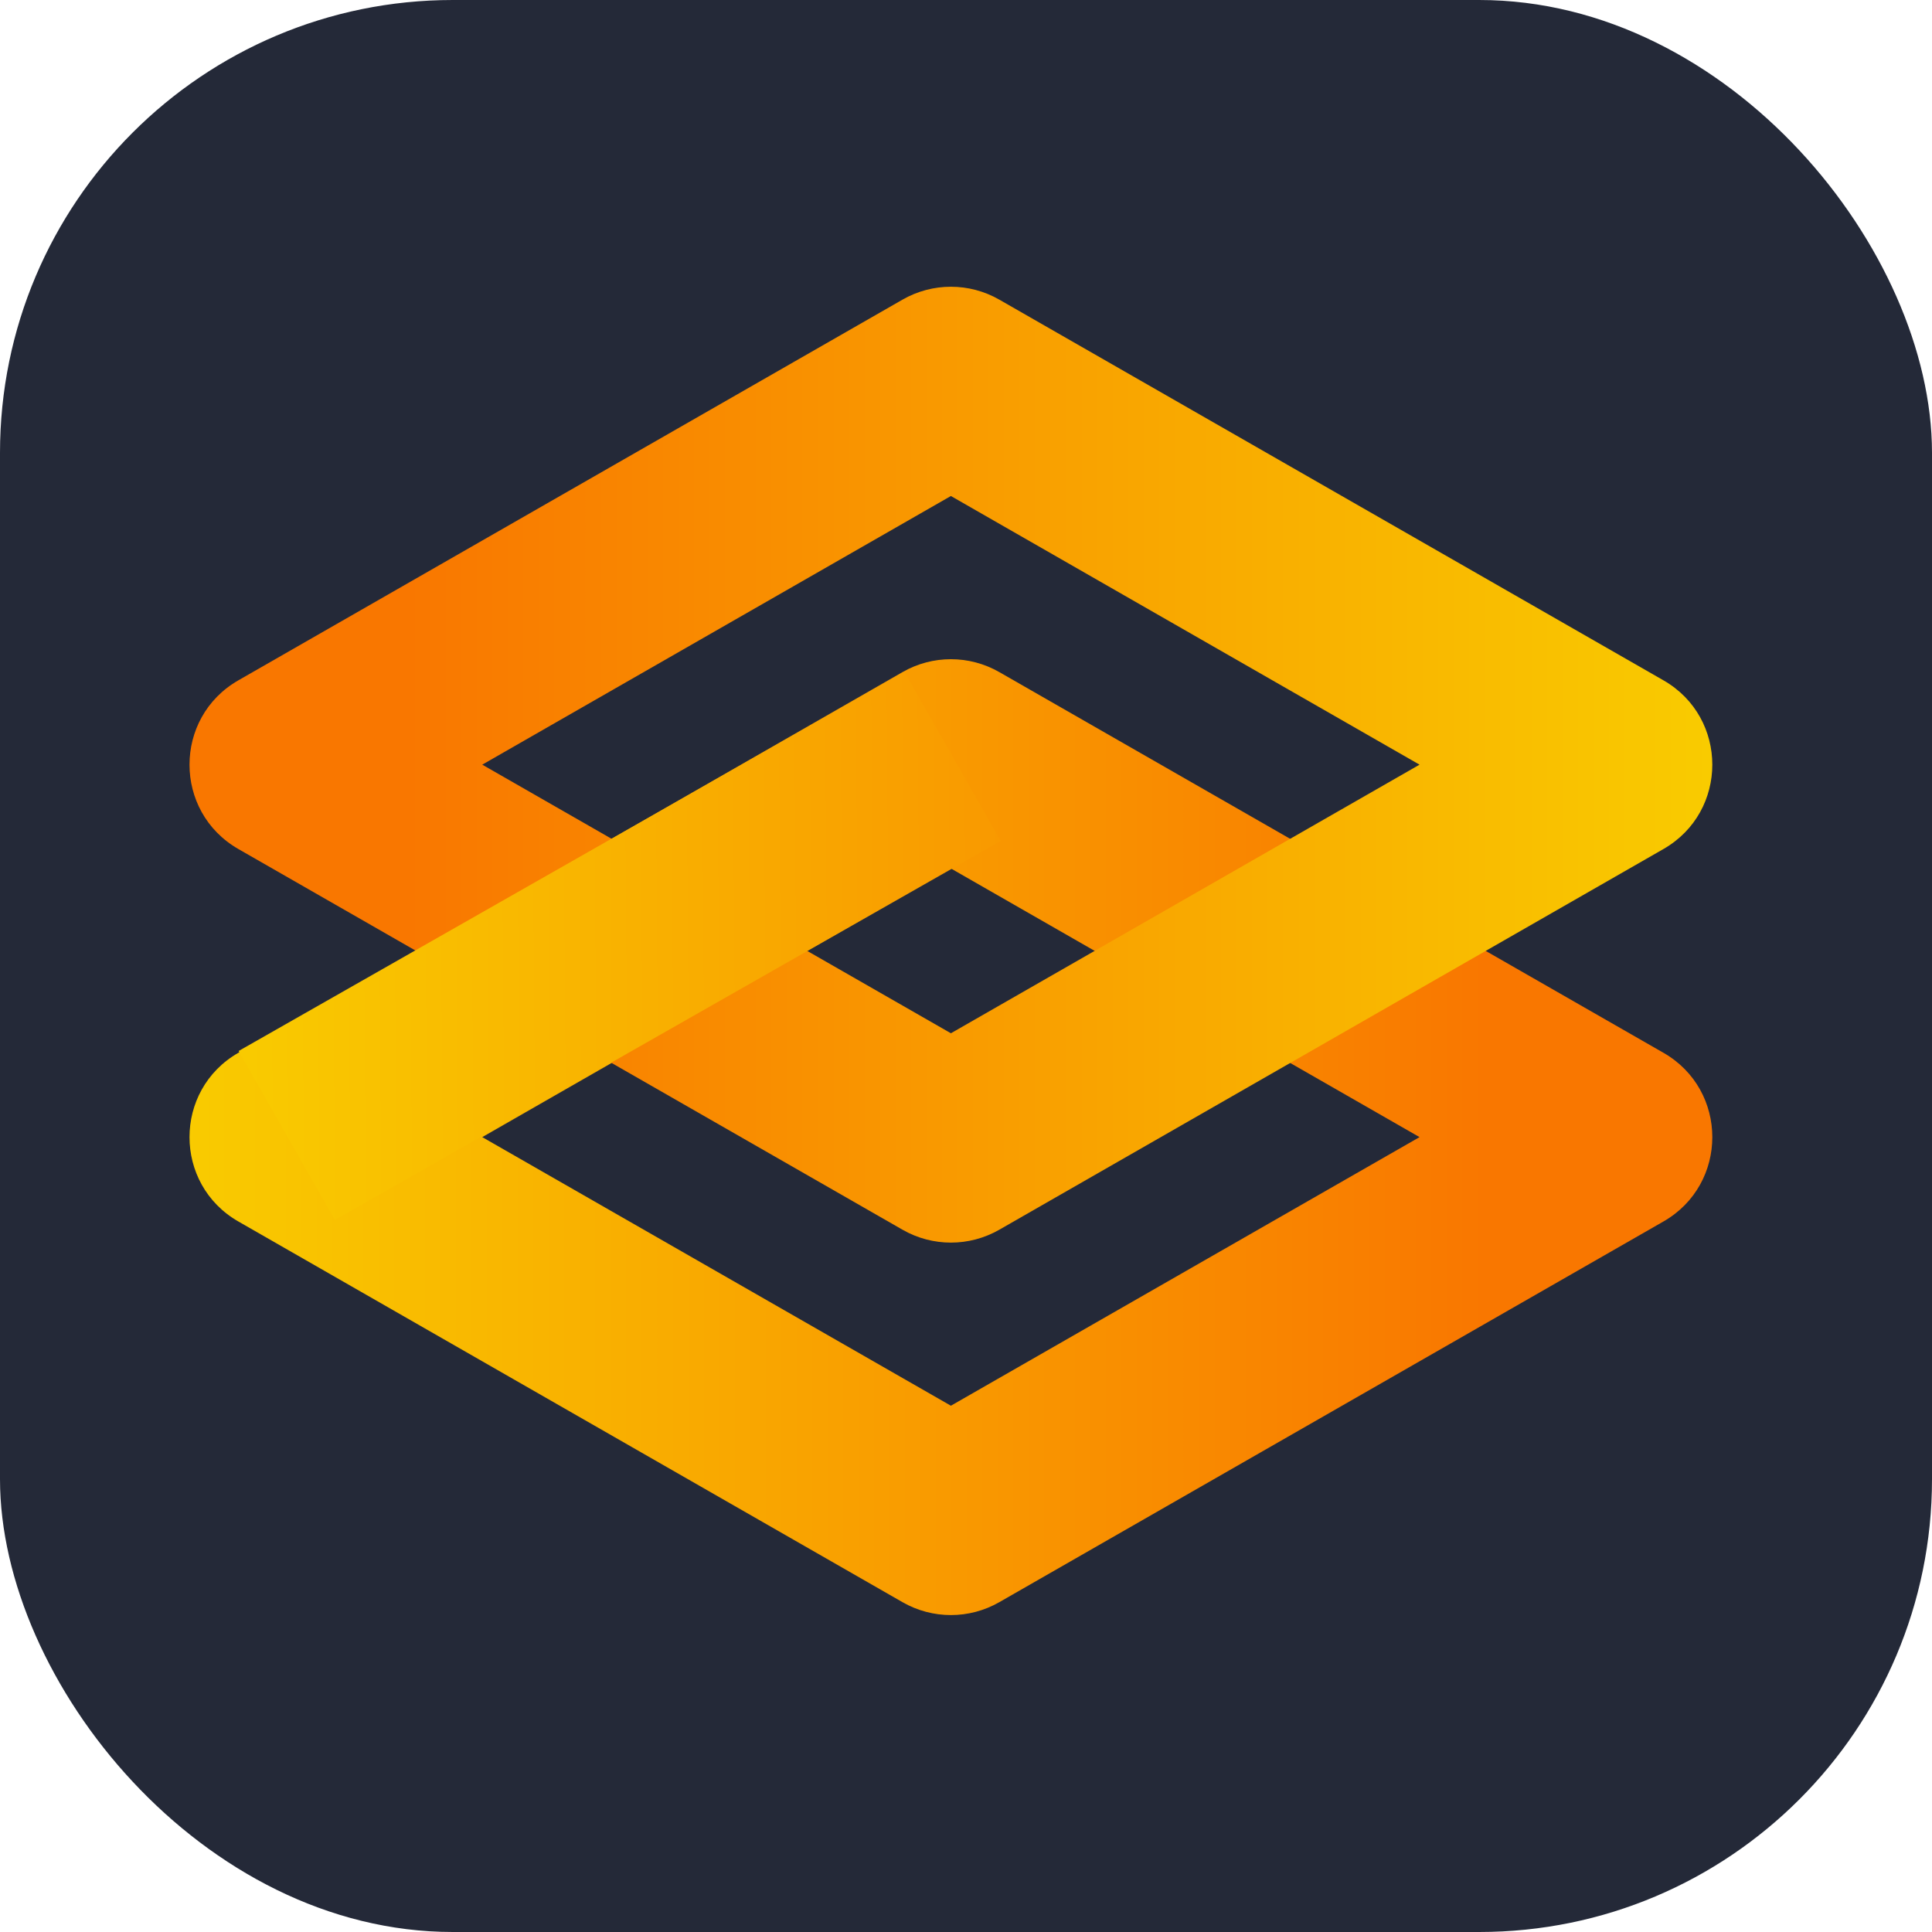
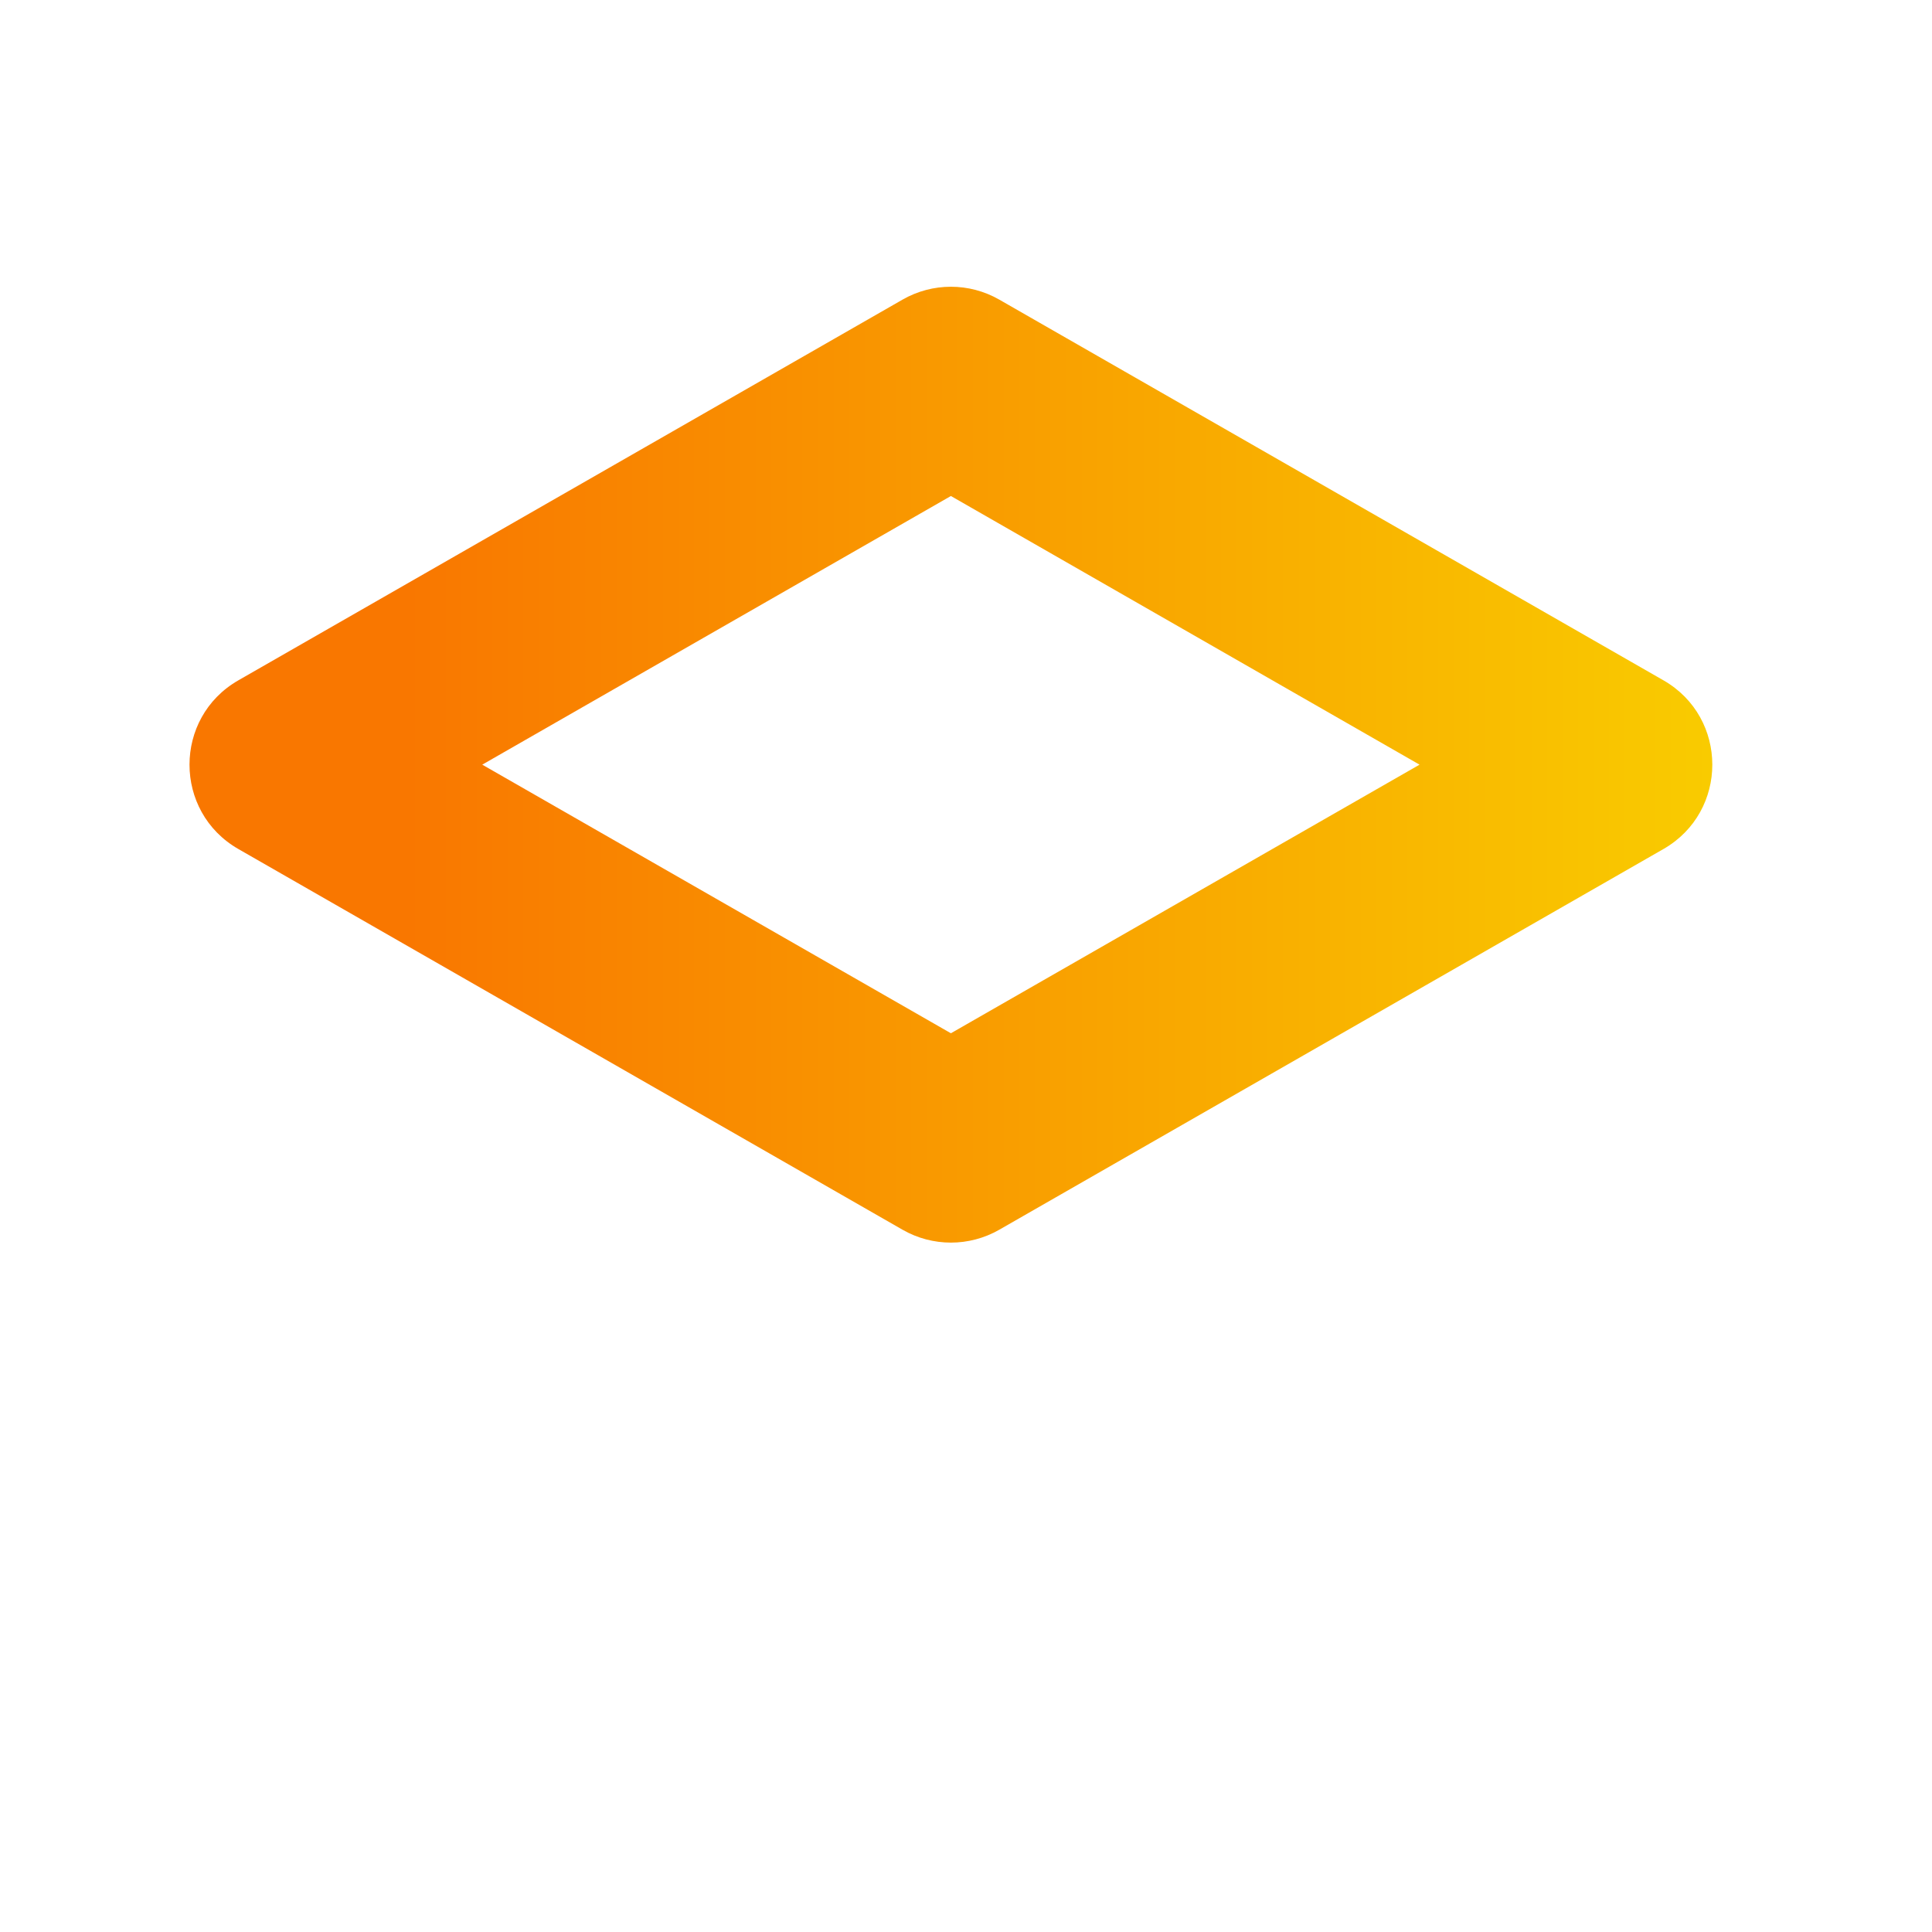
<svg xmlns="http://www.w3.org/2000/svg" width="256" height="256" fill="none" viewbox="0 0 256 256">
-   <rect width="256" height="256" fill="#242938" rx="60" />
  <g transform="scale(.6) translate(-40, -40)">
    <g transform="translate(-0, 0)">
      <linearGradient id="SVGID_1_" gradientUnits="userSpaceOnUse" x1="-246.82" y1="745.323" x2="-244.647" y2="745.323" gradientTransform="matrix(141.838 0 0 -89.032 35068.562 66648.93)">
        <stop offset="0" style="stop-color:#F9D100" />
        <stop offset="1" style="stop-color:#F97700" />
      </linearGradient>
-       <path style="fill:url(#SVGID_1_);" d="M239.321,188.423c6.614-3.791,14.743-3.791,21.358,0l146.676,84.075     c14.393,8.25,14.393,29.01,0,37.26l-146.676,84.075c-6.614,3.791-14.743,3.791-21.358,0L92.645,309.758     c-14.393-8.25-14.393-29.01,0-37.26L239.321,188.423z M249.997,231.793l-103.496,59.33l103.496,59.319l103.496-59.319     L249.997,231.793z" />
      <linearGradient id="SVGID_00000044888609471238183020000016489694890484723637_" gradientUnits="userSpaceOnUse" x1="-244.152" y1="745.857" x2="-246.329" y2="745.857" gradientTransform="matrix(141.838 0 0 -89.032 35068.562 66614.234)">
        <stop offset="0" style="stop-color:#F9D100" />
        <stop offset="1" style="stop-color:#F97700" />
      </linearGradient>
      <path style="fill:url(#SVGID_00000044888609471238183020000016489694890484723637_);" d="M239.321,106.168     c6.614-3.791,14.743-3.791,21.358,0l146.676,84.075c14.393,8.25,14.393,29.01,0,37.26l-146.676,84.075     c-6.614,3.791-14.743,3.791-21.358,0L92.645,227.503c-14.393-8.25-14.393-29.01,0-37.26L239.321,106.168z M249.997,149.539     l-103.496,59.33l103.496,59.319l103.496-59.319L249.997,149.539z" />
      <linearGradient id="SVGID_00000022546700251883683240000012460551190724362934_" gradientUnits="userSpaceOnUse" x1="-244.559" y1="741.941" x2="-240.228" y2="741.964" gradientTransform="matrix(70.977 0 0 -51.047 17428.894 38123.289)">
        <stop offset="0" style="stop-color:#F9D100" />
        <stop offset="1" style="stop-color:#F97700" />
      </linearGradient>
-       <polygon style="fill:url(#SVGID_00000022546700251883683240000012460551190724362934_);" points="239.74,188.391      260.988,225.714 113.948,309.425 92.7,272.102    " />
    </g>
  </g>
  <defs>
    <lineargradient id="paint0_linear_2_47" x1="47.22" x2="146.333" y1="46.896" y2="145.02" gradientunits="userSpaceOnUse">
      <stop stop-color="#387EB8" />
      <stop offset="1" stop-color="#366994" />
    </lineargradient>
    <lineargradient id="paint1_linear_2_47" x1="108.056" x2="214.492" y1="109.905" y2="210.522" gradientunits="userSpaceOnUse">
      <stop stop-color="#FFE052" />
      <stop offset="1" stop-color="#FFC331" />
    </lineargradient>
  </defs>
</svg>